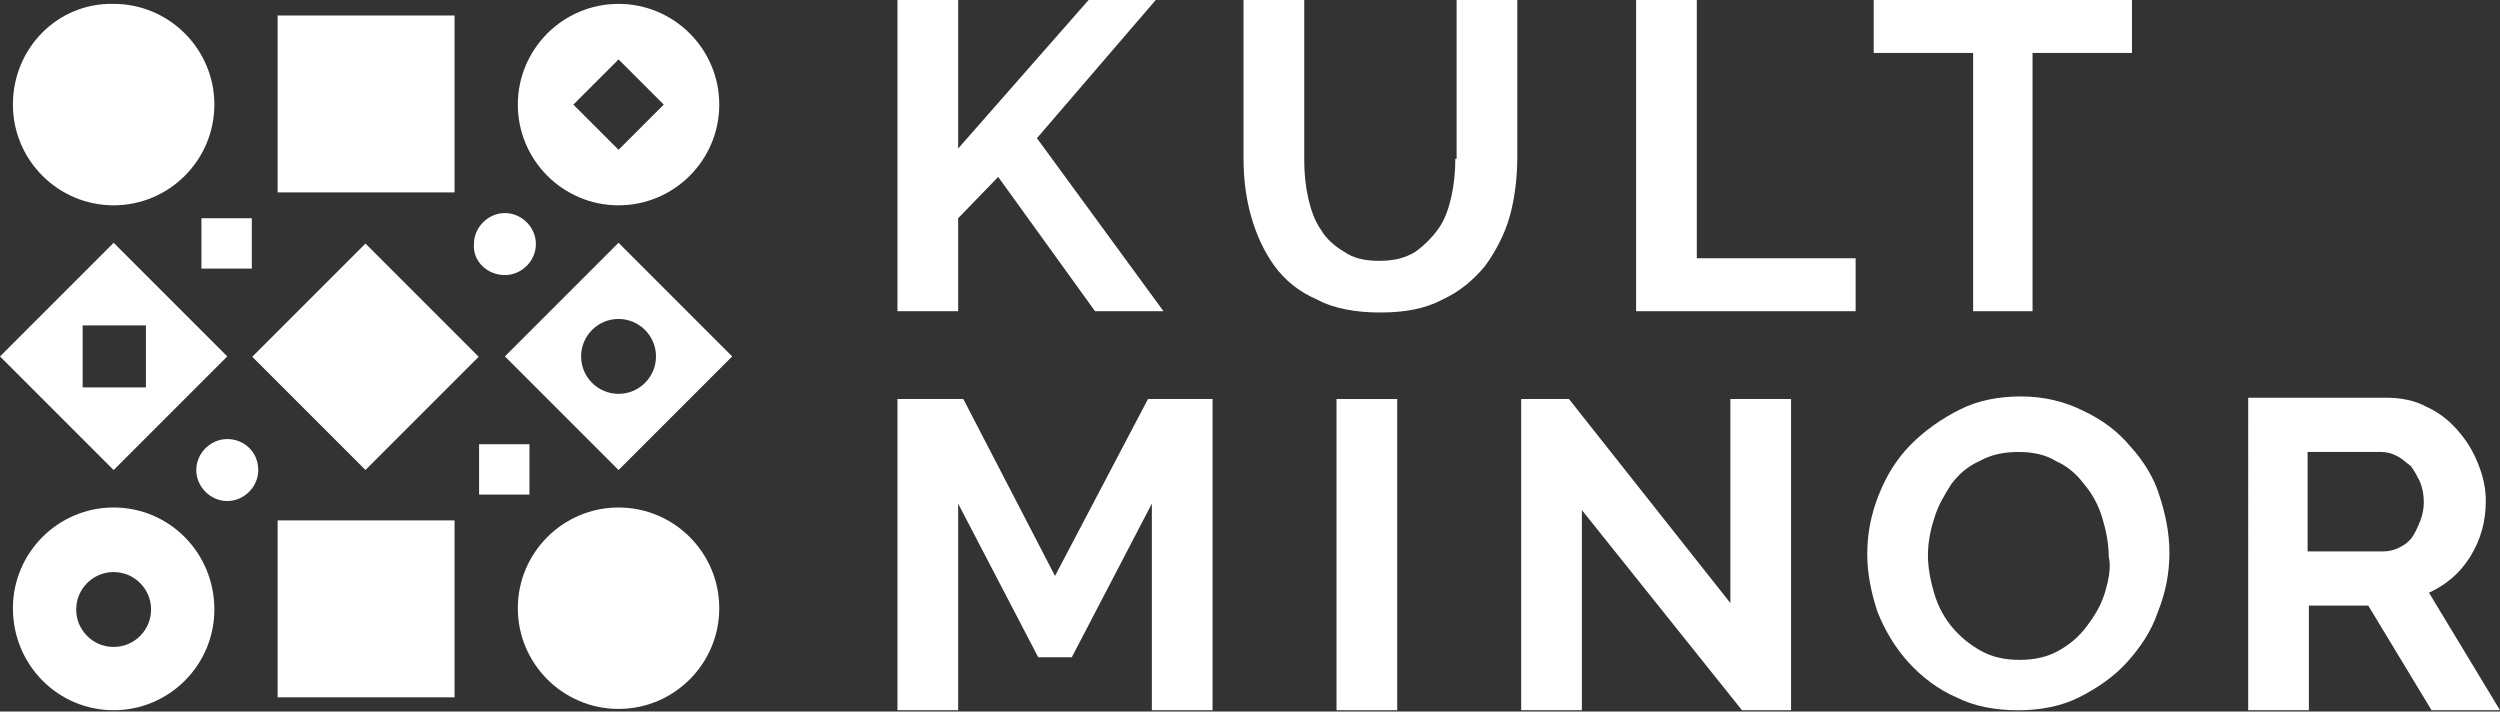
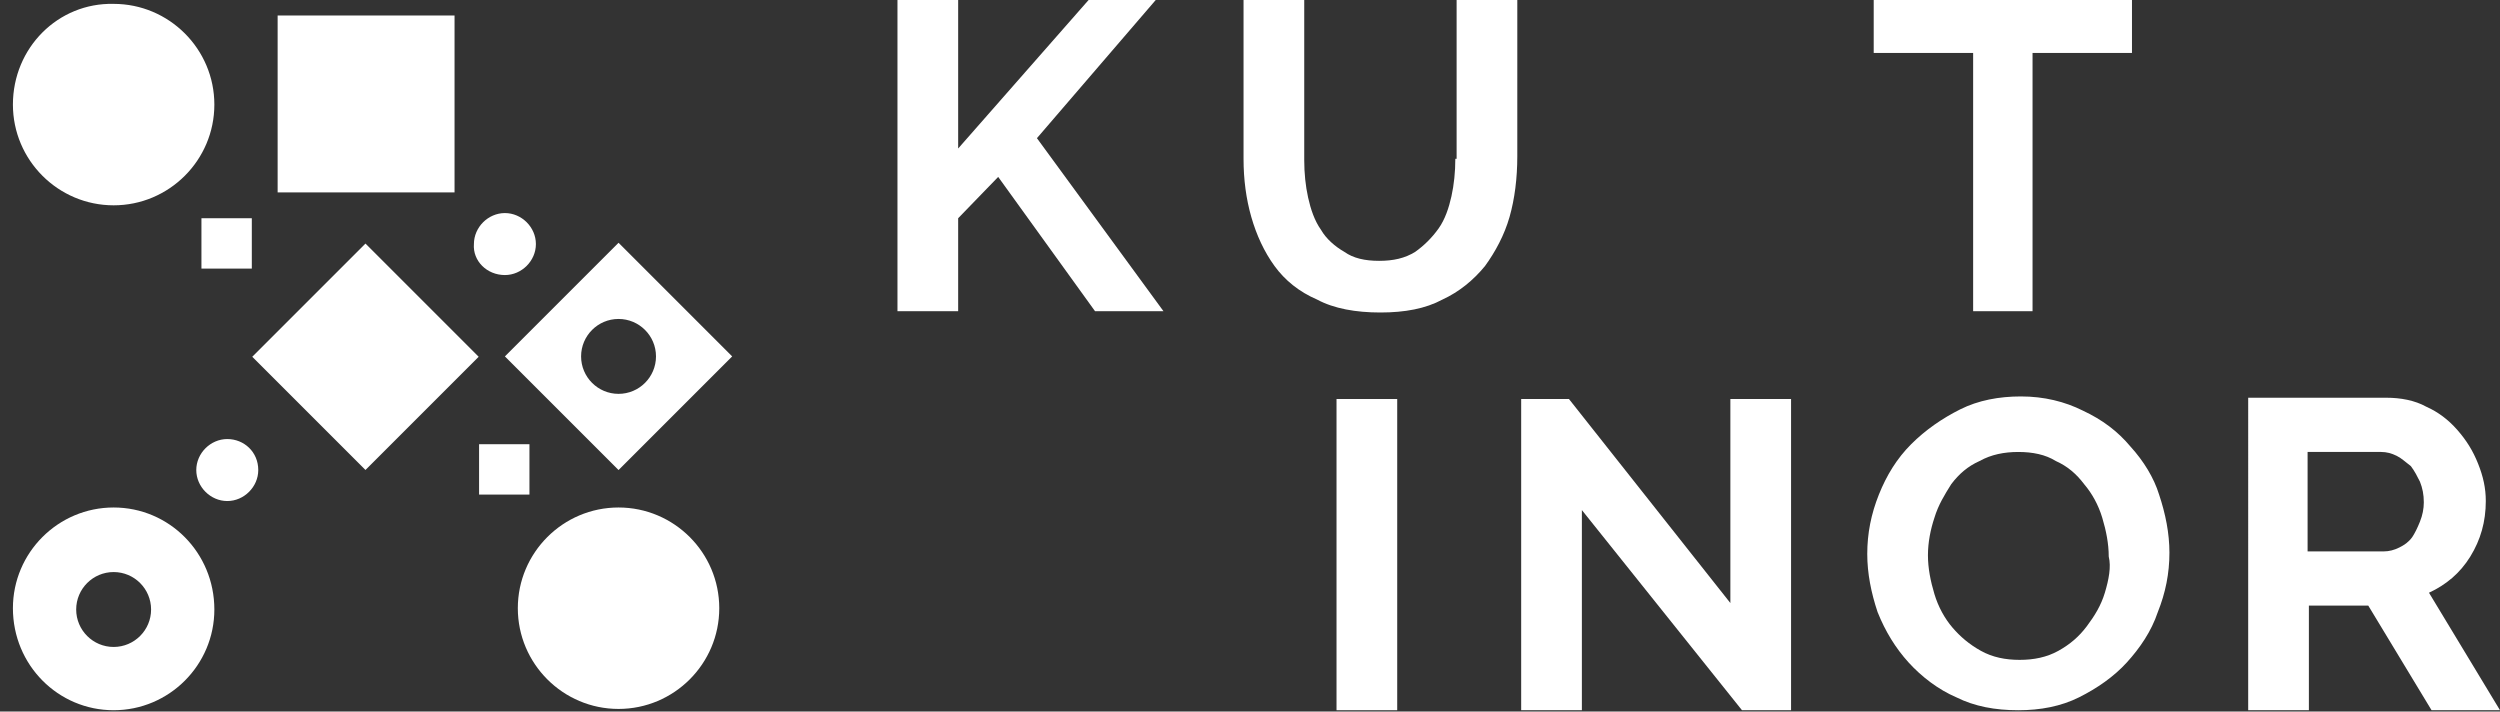
<svg xmlns="http://www.w3.org/2000/svg" id="Layer_1" x="0px" y="0px" width="193.6px" height="55.1px" viewBox="0 0 193.6 55.1" style="enable-background:new 0 0 193.6 55.1;" xml:space="preserve">
  <rect x="0" y="0" width="193.6" height="55.1" fill="#333333" stroke="none" />
  <style type="text/css">	.st0{fill:#FFFFFF;}</style>
  <g>
    <rect x="22.1" y="21.4" transform="matrix(0.707 -0.707 0.707 0.707 -11.22 28.123)" class="st0" width="12.4" height="12.4" />
-     <rect x="21.5" y="40.3" class="st0" width="13.7" height="13.7" />
    <rect x="15.6" y="16.9" class="st0" width="3.9" height="3.9" />
    <rect x="37.1" y="34.4" class="st0" width="3.9" height="3.9" />
    <rect x="21.5" y="1.2" class="st0" width="13.7" height="13.7" />
    <path class="st0" d="M47.9,39.3c-4.3,0-7.8,3.5-7.8,7.8c0,4.3,3.5,7.8,7.8,7.8c4.3,0,7.8-3.5,7.8-7.8  C55.7,42.8,52.2,39.3,47.9,39.3z" />
    <path class="st0" d="M8.8,15.9c4.3,0,7.8-3.5,7.8-7.8c0-4.3-3.5-7.8-7.8-7.8C4.5,0.2,1,3.7,1,8.1C1,12.4,4.5,15.9,8.8,15.9z" />
    <path class="st0" d="M8.8,39.3c-4.3,0-7.8,3.5-7.8,7.8C1,51.5,4.5,55,8.8,55c4.3,0,7.8-3.5,7.8-7.8C16.6,42.8,13.1,39.3,8.8,39.3z   M8.8,50.1c-1.6,0-2.9-1.3-2.9-2.9c0-1.6,1.3-2.9,2.9-2.9c1.6,0,2.9,1.3,2.9,2.9C11.7,48.8,10.4,50.1,8.8,50.1z" />
    <path class="st0" d="M17.6,34c-1.3,0-2.4,1.1-2.4,2.4c0,1.3,1.1,2.4,2.4,2.4c1.3,0,2.4-1.1,2.4-2.4C20,35,18.9,34,17.6,34z" />
    <path class="st0" d="M39.1,21.3c1.3,0,2.4-1.1,2.4-2.4c0-1.3-1.1-2.4-2.4-2.4s-2.4,1.1-2.4,2.4C36.6,20.2,37.7,21.3,39.1,21.3z" />
    <path class="st0" d="M39.1,27.6l8.8,8.8l8.8-8.8l-8.8-8.8L39.1,27.6z M50.8,27.6c0,1.6-1.3,2.9-2.9,2.9c-1.6,0-2.9-1.3-2.9-2.9  c0-1.6,1.3-2.9,2.9-2.9C49.5,24.7,50.8,26,50.8,27.6z" />
-     <path class="st0" d="M17.6,27.6l-8.8-8.8L0,27.6l8.8,8.8L17.6,27.6z M6.4,25.2h4.9V30H6.4V25.2z" />
-     <path class="st0" d="M47.9,15.9c4.3,0,7.8-3.5,7.8-7.8c0-4.3-3.5-7.8-7.8-7.8c-4.3,0-7.8,3.5-7.8,7.8  C40.1,12.4,43.6,15.9,47.9,15.9z M47.9,4.6l3.5,3.5l-3.5,3.5l-3.5-3.5L47.9,4.6z" />
    <polygon class="st0" points="74.2,16.9 77.3,13.7 84.8,24.1 90.1,24.1 80.3,10.7 89.5,0 84.3,0 74.2,11.5 74.2,0 69.5,0 69.5,24.1   74.2,24.1  " />
    <path class="st0" d="M112.7,12.3c0,1-0.1,2-0.3,2.9c-0.2,0.9-0.5,1.8-1,2.5c-0.5,0.7-1.1,1.3-1.8,1.8c-0.8,0.5-1.7,0.7-2.8,0.7  c-1.1,0-2-0.2-2.7-0.7c-0.7-0.4-1.4-1-1.8-1.7c-0.5-0.7-0.8-1.6-1-2.5c-0.2-0.9-0.3-1.9-0.3-2.9V0h-4.7v12.3c0,1.6,0.2,3.1,0.6,4.5  c0.4,1.4,1,2.7,1.8,3.8c0.8,1.1,1.9,2,3.3,2.6c1.3,0.7,3,1,4.9,1c1.9,0,3.5-0.3,4.8-1c1.3-0.6,2.4-1.5,3.3-2.6  c0.8-1.1,1.5-2.4,1.9-3.8c0.4-1.4,0.6-3,0.6-4.7V0h-4.7V12.3z" />
-     <polygon class="st0" points="131.4,0 126.7,0 126.7,24.1 143.7,24.1 143.7,20 131.4,20  " />
    <polygon class="st0" points="152.8,24.1 157.4,24.1 157.4,4.1 165.1,4.1 165.1,0 145.1,0 145.1,4.1 152.8,4.1  " />
-     <polygon class="st0" points="81.7,44.6 74.6,30.9 69.5,30.9 69.5,55 74.2,55 74.2,39 80.4,50.9 83,50.9 89.2,39 89.2,55 93.9,55   93.9,30.9 88.9,30.9  " />
    <rect x="103.5" y="30.9" class="st0" width="4.7" height="24.1" />
    <polygon class="st0" points="134,46.7 121.5,30.9 117.8,30.9 117.8,55 122.5,55 122.5,39.5 134.9,55 138.7,55 138.7,30.9 134,30.9    " />
    <path class="st0" d="M165,34.6c-1-1.2-2.2-2.1-3.7-2.8c-1.4-0.7-3-1.1-4.8-1.1c-1.7,0-3.3,0.3-4.7,1c-1.4,0.7-2.7,1.6-3.8,2.7  c-1.1,1.1-1.9,2.4-2.5,3.9c-0.6,1.5-0.9,3-0.9,4.6c0,1.5,0.3,3,0.8,4.5c0.6,1.5,1.4,2.8,2.4,3.9c1,1.1,2.3,2.1,3.7,2.7  c1.4,0.7,3,1,4.8,1c1.7,0,3.3-0.3,4.7-1c1.4-0.7,2.7-1.6,3.7-2.7c1-1.1,1.9-2.4,2.4-3.9c0.6-1.5,0.9-3,0.9-4.6c0-1.5-0.3-3-0.8-4.5  C166.8,37,166,35.7,165,34.6z M163,45.9c-0.3,1-0.8,1.8-1.4,2.6c-0.6,0.8-1.3,1.4-2.2,1.9c-0.9,0.5-1.9,0.7-3,0.7  c-1.1,0-2.1-0.2-3-0.7c-0.9-0.5-1.6-1.1-2.2-1.8c-0.6-0.7-1.1-1.6-1.4-2.6c-0.3-1-0.5-2-0.5-3c0-1,0.2-2,0.5-2.9  c0.3-1,0.8-1.8,1.3-2.6c0.6-0.8,1.3-1.4,2.2-1.8c0.9-0.5,1.9-0.7,3-0.7c1.1,0,2.1,0.2,2.9,0.7c0.9,0.4,1.6,1,2.2,1.8  c0.6,0.7,1.1,1.6,1.4,2.6c0.3,1,0.5,2,0.5,3C163.5,43.9,163.3,44.9,163,45.9z" />
    <path class="st0" d="M188.1,45.9c1.3-0.6,2.4-1.5,3.2-2.8c0.8-1.3,1.2-2.7,1.2-4.3c0-1-0.2-1.9-0.6-2.9c-0.4-1-0.9-1.8-1.6-2.6  c-0.7-0.8-1.5-1.4-2.4-1.8c-0.9-0.5-2-0.7-3.1-0.7h-10.7V55h4.7v-8.1h4.6l4.9,8.1h5.3L188.1,45.9z M187.4,40.4  c-0.2,0.5-0.4,0.9-0.6,1.2c-0.3,0.4-0.6,0.6-1,0.8c-0.4,0.2-0.8,0.3-1.2,0.3h-5.9V35h5.7c0.4,0,0.8,0.1,1.2,0.3  c0.4,0.2,0.7,0.5,1.1,0.8c0.3,0.4,0.5,0.8,0.7,1.2c0.2,0.5,0.3,1,0.3,1.6C187.7,39.4,187.6,39.9,187.4,40.4z" />
  </g>
</svg>